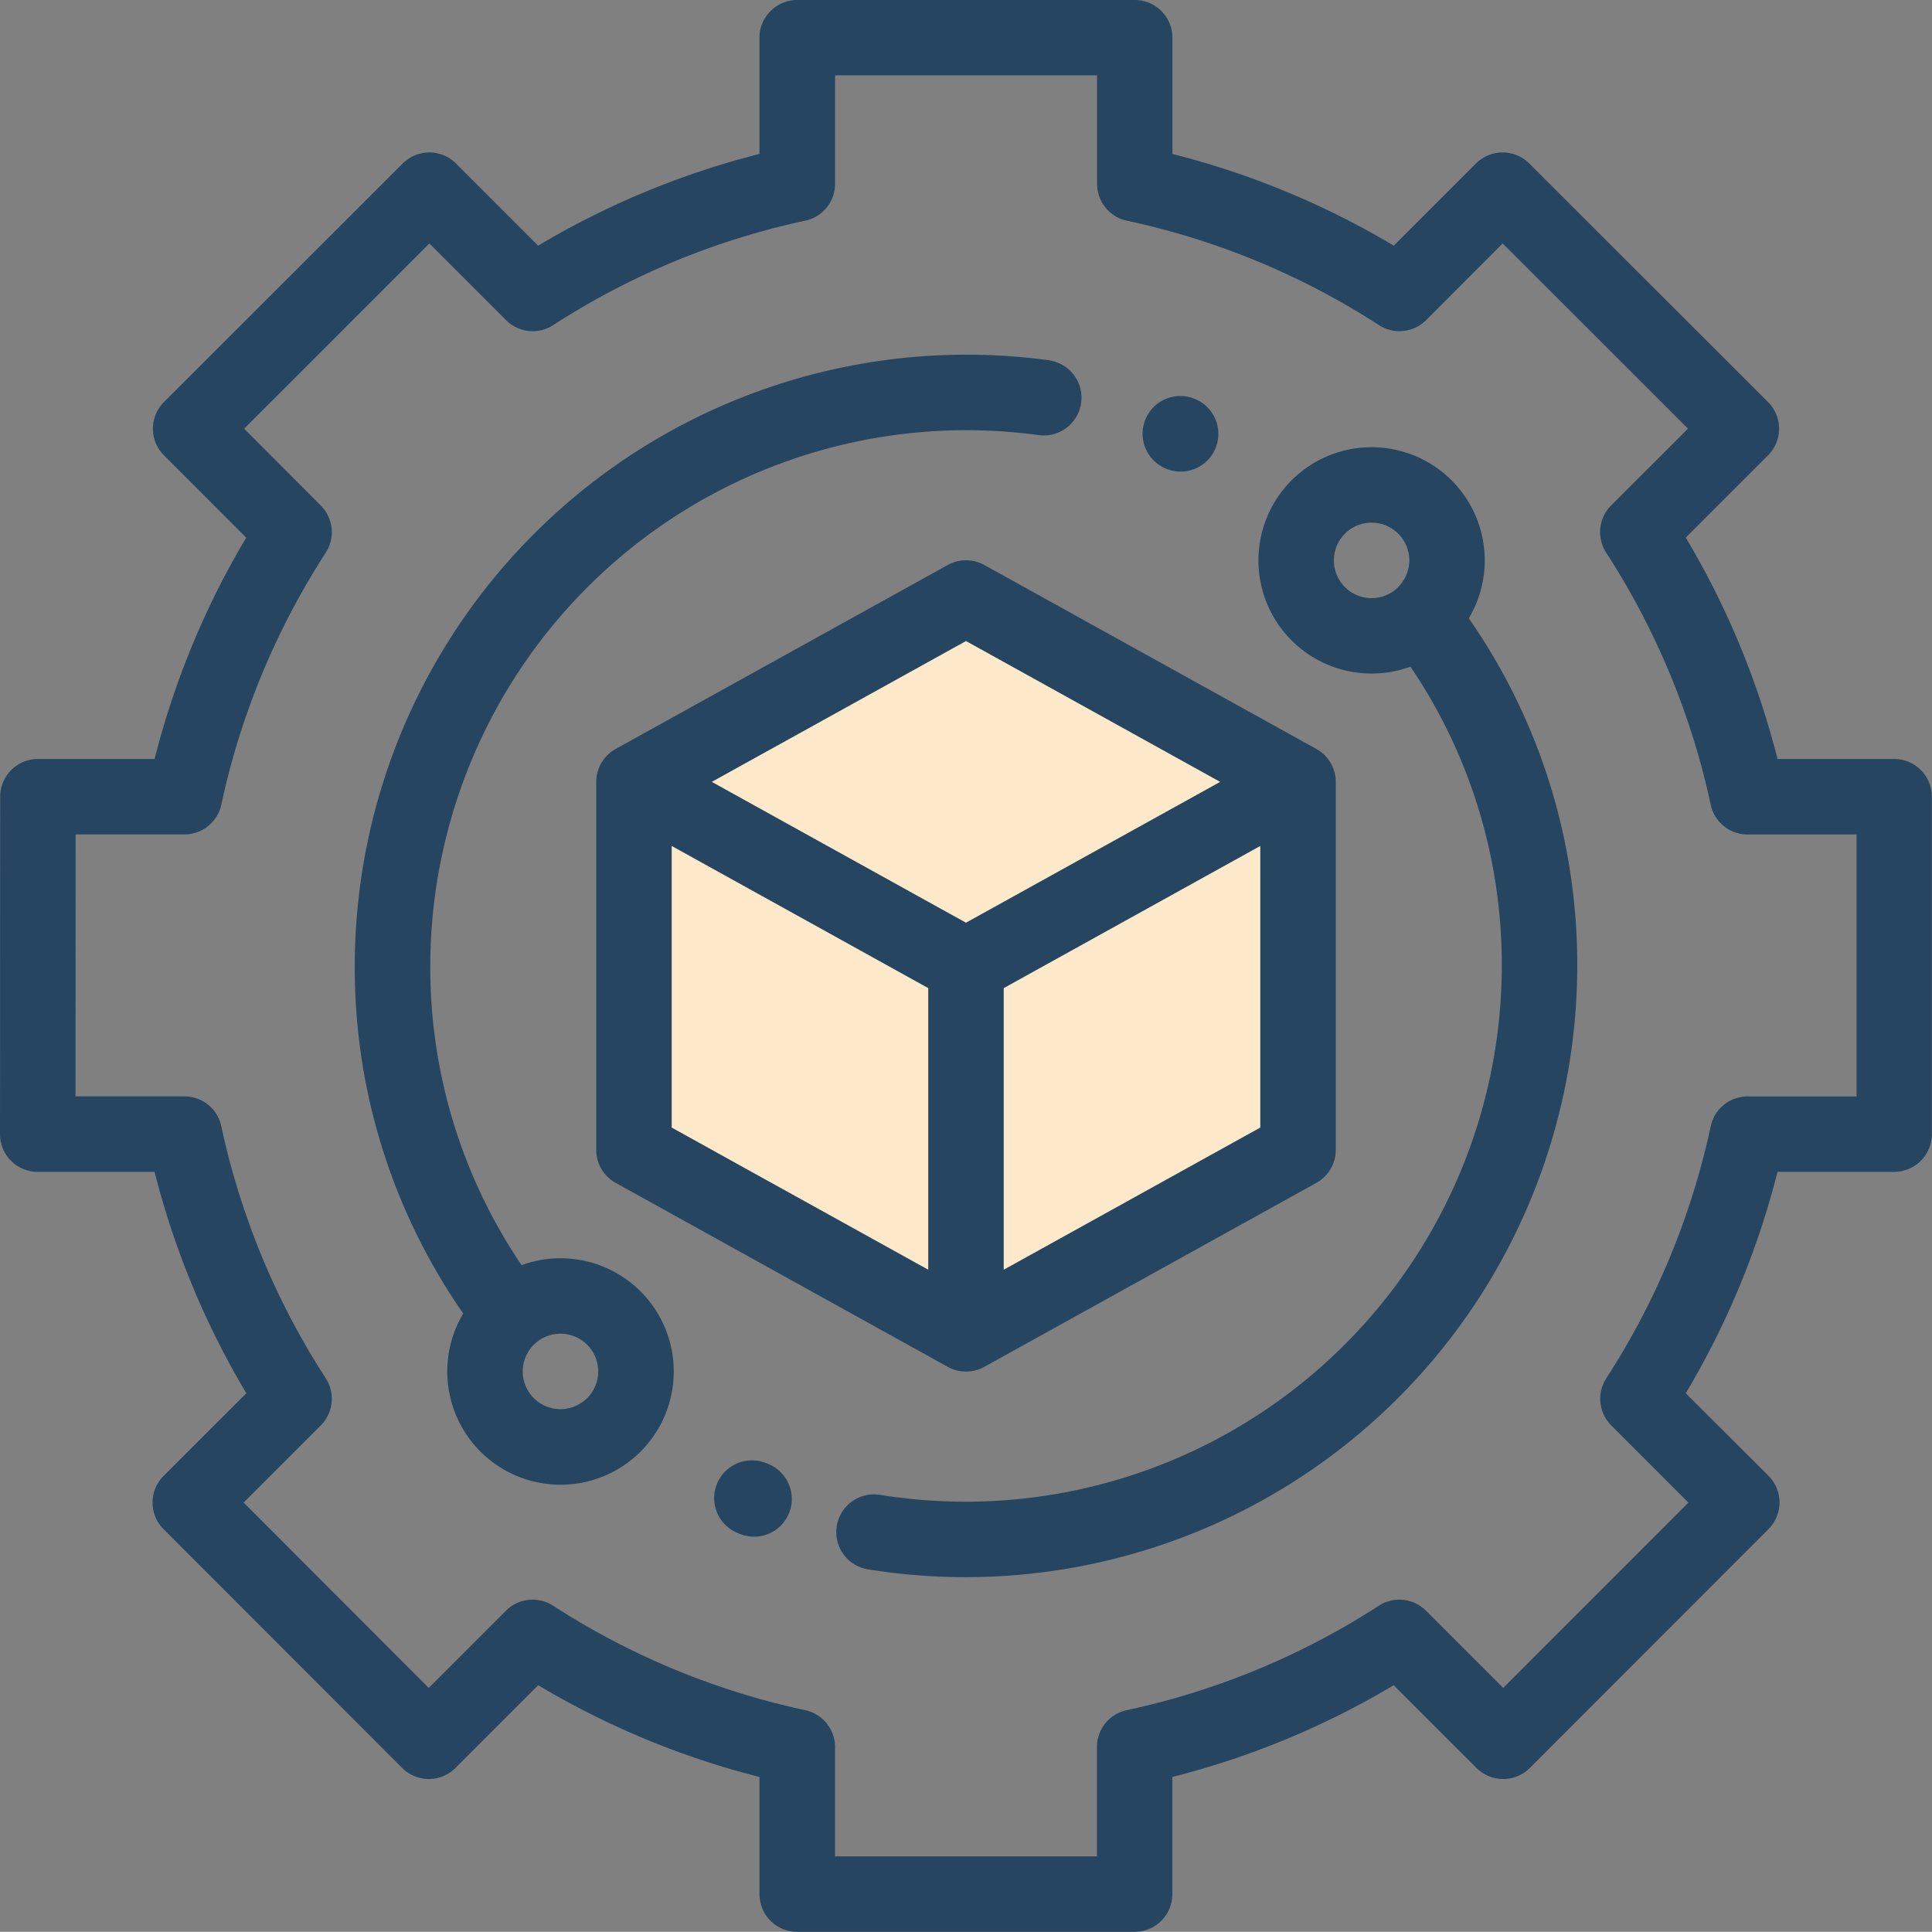
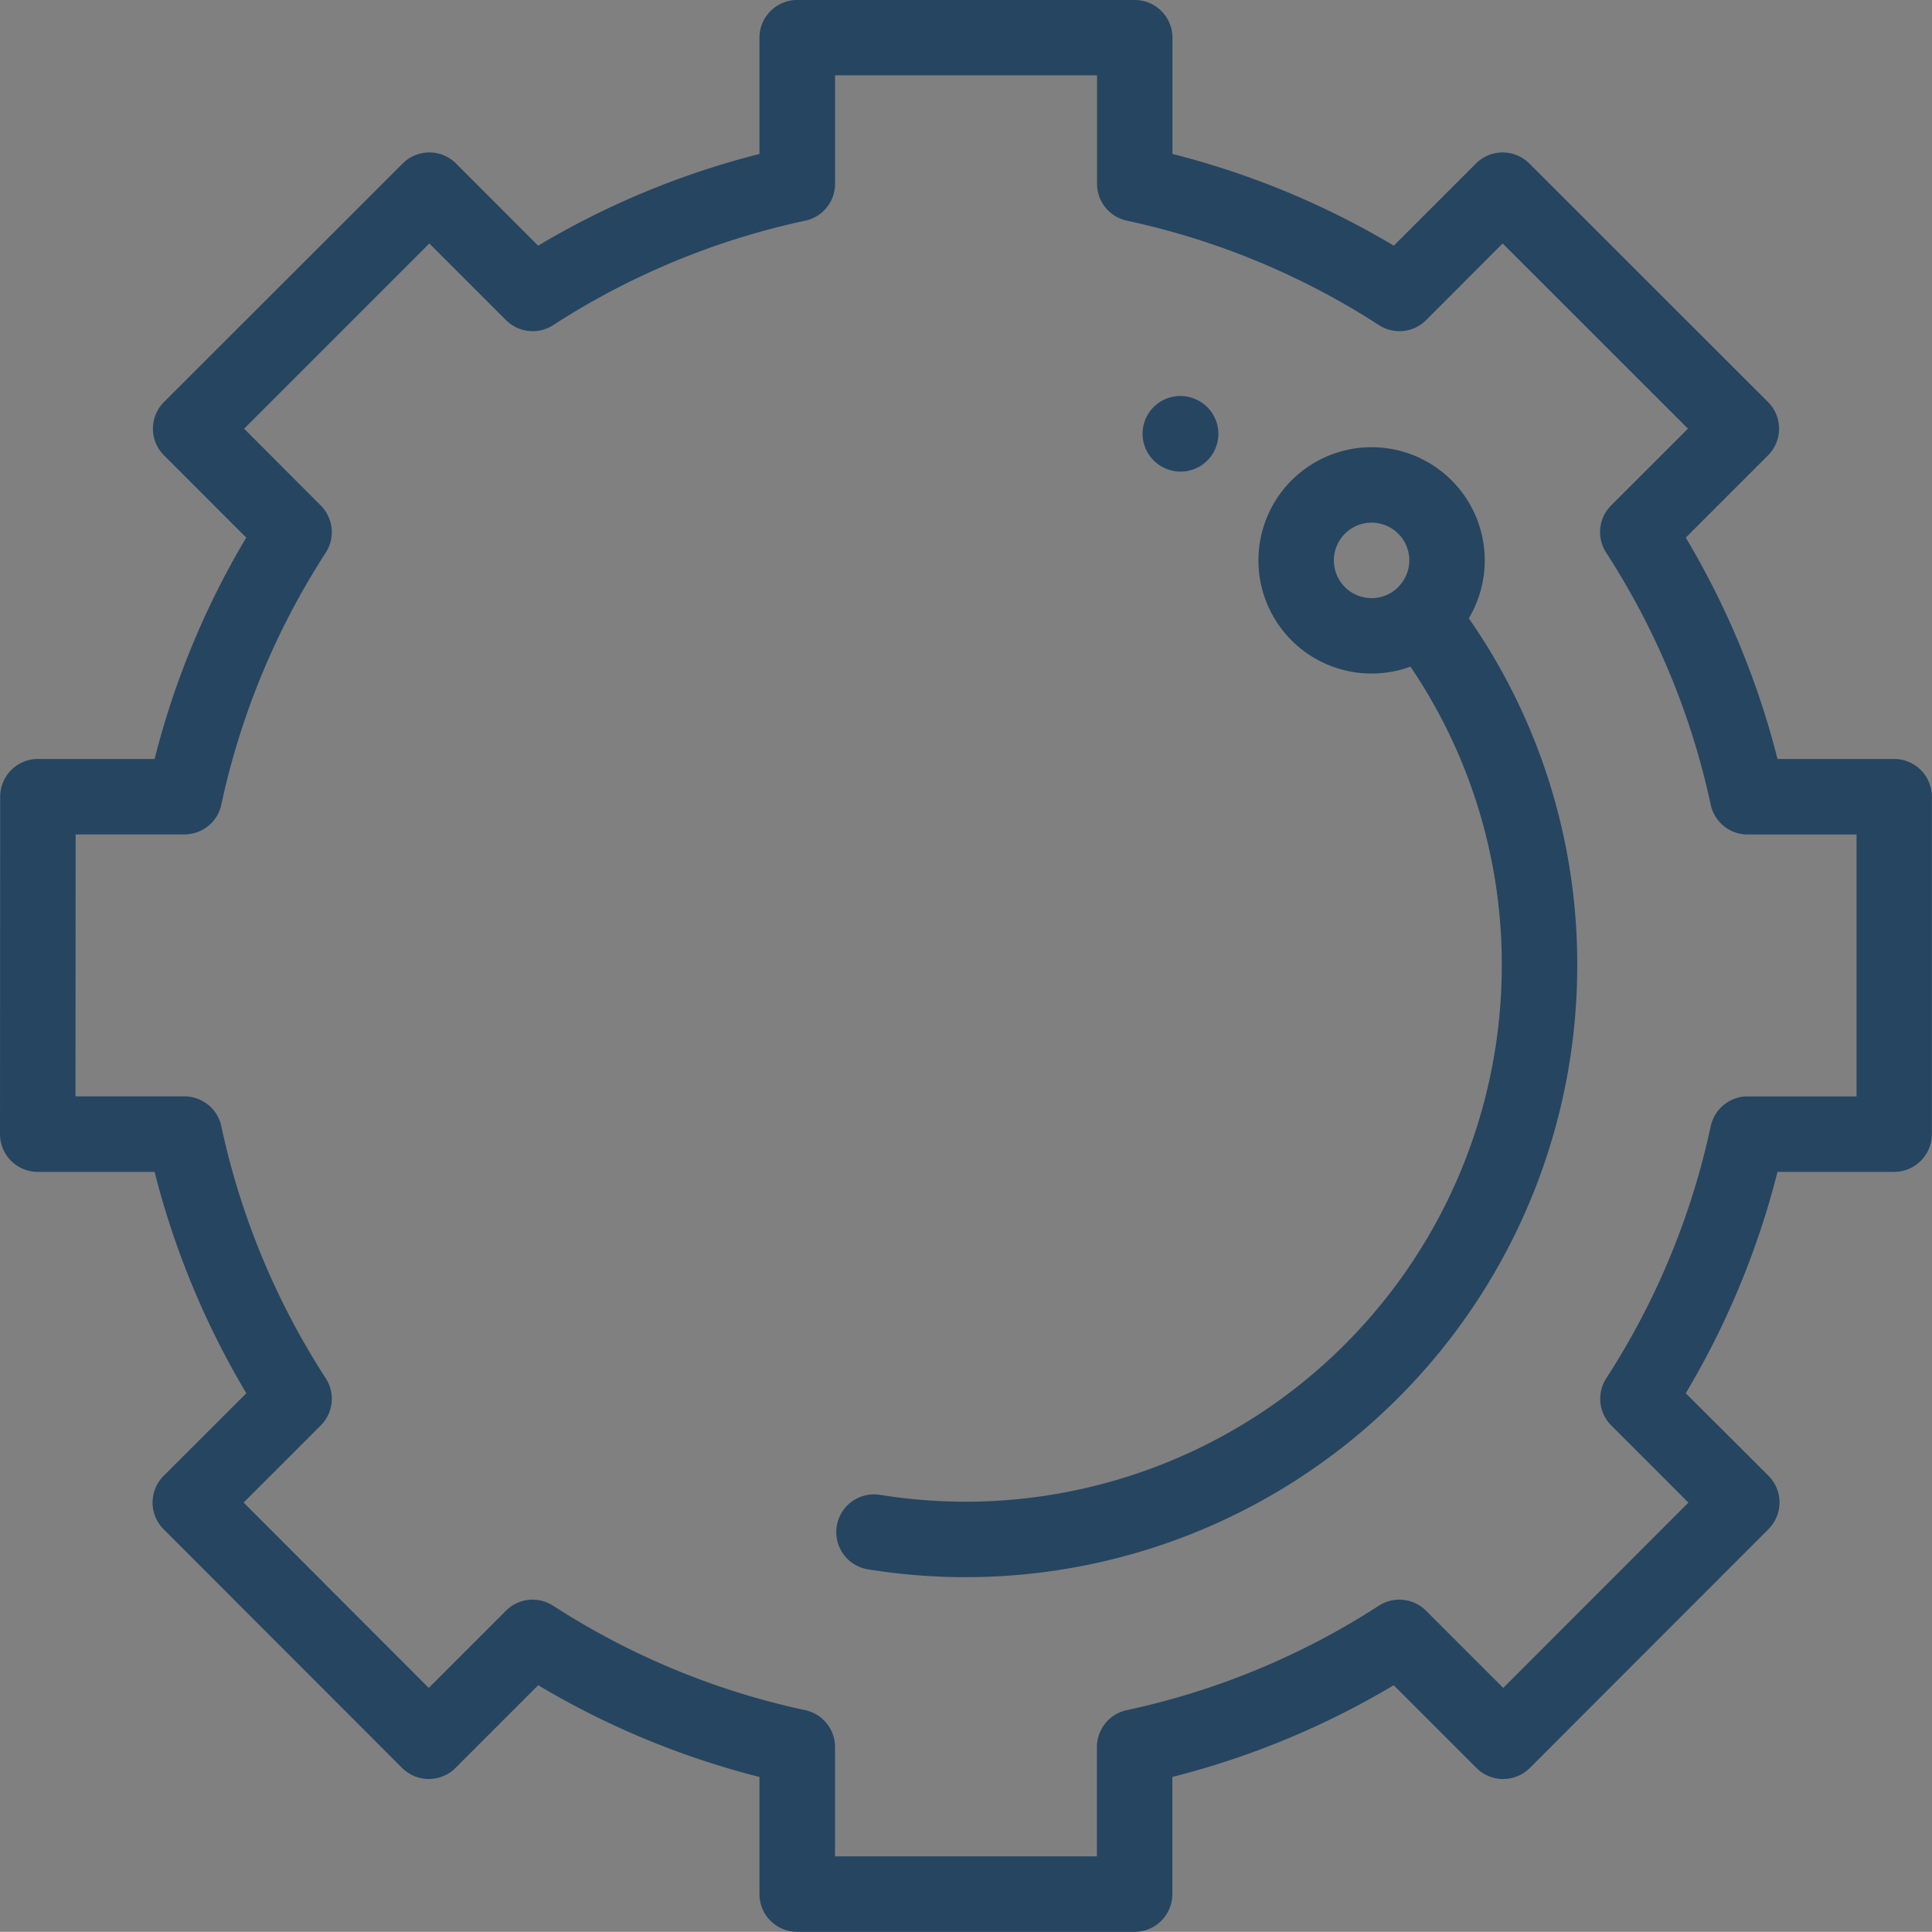
<svg xmlns="http://www.w3.org/2000/svg" width="71.229" height="71.223" viewBox="0 0 71.229 71.223">
  <rect x="0" y="0" width="71.229" height="71.223" fill="#808080" stroke="none" />
  <g id="Group_174" data-name="Group 174" transform="translate(-830 -1503.777)">
-     <path id="Path_8864" data-name="Path 8864" d="M-5845.385,1526.018l11.619,6.36v14.451l-11.619,6.364-12.444-7.218v-13.6Z" transform="translate(6711)" fill="#feeacb" />
    <g id="settings_5_" data-name="settings (5)" transform="translate(830 1503.753)">
      <g id="Group_163" data-name="Group 163" transform="translate(0 0.024)">
        <g id="Group_162" data-name="Group 162" transform="translate(0 0)">
          <path id="Path_8858" data-name="Path 8858" d="M69.839,28.006H65.533a30.567,30.567,0,0,0-3.382-8.161l3.032-3.032a1.391,1.391,0,0,0,0-1.968l-8.8-8.793a1.391,1.391,0,0,0-1.967,0L51.387,9.081A30.567,30.567,0,0,0,43.226,5.7V1.415A1.391,1.391,0,0,0,41.835.024H29.395A1.391,1.391,0,0,0,28,1.415V5.7a30.563,30.563,0,0,0-8.161,3.382L16.813,6.052a1.391,1.391,0,0,0-1.967,0l-8.8,8.793a1.391,1.391,0,0,0,0,1.968l3.032,3.032A30.567,30.567,0,0,0,5.7,28.006H1.4A1.391,1.391,0,0,0,.007,29.4L0,41.837a1.391,1.391,0,0,0,1.391,1.392H5.7a30.569,30.569,0,0,0,3.382,8.162L6.032,54.437a1.391,1.391,0,0,0,0,1.967l8.793,8.8a1.392,1.392,0,0,0,.984.408h0a1.391,1.391,0,0,0,.984-.407l3.05-3.05A30.572,30.572,0,0,0,28,65.537v4.319a1.391,1.391,0,0,0,1.391,1.391h12.44a1.391,1.391,0,0,0,1.391-1.391V65.537a30.572,30.572,0,0,0,8.162-3.382l3.05,3.05a1.391,1.391,0,0,0,1.968,0L65.2,56.4a1.391,1.391,0,0,0,0-1.967L62.151,51.39a30.574,30.574,0,0,0,3.382-8.162h4.3a1.391,1.391,0,0,0,1.391-1.391V29.4A1.391,1.391,0,0,0,69.839,28.006Zm-5.408,12.44a1.391,1.391,0,0,0-1.36,1.1,27.839,27.839,0,0,1-3.851,9.294,1.391,1.391,0,0,0,.185,1.739l2.843,2.843-6.827,6.832-2.846-2.846a1.391,1.391,0,0,0-1.739-.185,27.84,27.84,0,0,1-9.294,3.851,1.391,1.391,0,0,0-1.1,1.36v4.031H30.786V64.434a1.391,1.391,0,0,0-1.1-1.36,27.844,27.844,0,0,1-9.294-3.851,1.391,1.391,0,0,0-1.739.185l-2.846,2.846L8.982,55.421l2.843-2.843a1.391,1.391,0,0,0,.185-1.739,27.835,27.835,0,0,1-3.851-9.294,1.391,1.391,0,0,0-1.36-1.1H2.783l.005-9.658H6.8a1.391,1.391,0,0,0,1.36-1.1A27.835,27.835,0,0,1,12.01,20.4a1.391,1.391,0,0,0-.185-1.739L9,15.829,15.829,9l2.826,2.826a1.391,1.391,0,0,0,1.739.185,27.833,27.833,0,0,1,9.294-3.851,1.391,1.391,0,0,0,1.1-1.36v-4h9.658v4a1.391,1.391,0,0,0,1.1,1.36,27.836,27.836,0,0,1,9.294,3.851,1.391,1.391,0,0,0,1.739-.185L55.4,9l6.832,6.827L59.4,18.658a1.391,1.391,0,0,0-.185,1.739A27.835,27.835,0,0,1,63.07,29.69a1.391,1.391,0,0,0,1.36,1.1h4.017v9.658H64.431Z" transform="translate(0 -0.024)" fill="#264561" />
        </g>
      </g>
      <g id="Group_165" data-name="Group 165" transform="translate(30.816 16.513)">
        <g id="Group_164" data-name="Group 164">
          <path id="Path_8859" data-name="Path 8859" d="M244.845,124.854a4.172,4.172,0,1,0-2.151,1.783,19.566,19.566,0,0,1,3.367,11.034,19.775,19.775,0,0,1-19.753,19.753,19.99,19.99,0,0,1-3.185-.255,1.391,1.391,0,0,0-.445,2.746,22.553,22.553,0,0,0,26.165-22.244A22.324,22.324,0,0,0,244.845,124.854Zm-2.6-1.151a1.391,1.391,0,1,1,.407-.984A1.392,1.392,0,0,1,242.242,123.7Z" transform="translate(-221.509 -118.548)" fill="#264561" />
        </g>
      </g>
      <g id="Group_167" data-name="Group 167" transform="translate(13.079 13.1)">
        <g id="Group_166" data-name="Group 166">
-           <path id="Path_8860" data-name="Path 8860" d="M119.632,94.225a22.791,22.791,0,0,0-3.082-.209,22.561,22.561,0,0,0-22.535,22.535,22.313,22.313,0,0,0,4,12.816,4.175,4.175,0,1,0,2.151-1.783A19.556,19.556,0,0,1,96.8,116.551,19.775,19.775,0,0,1,116.55,96.8a20,20,0,0,1,2.7.184,1.391,1.391,0,0,0,.377-2.756Zm-19.016,36.294a1.391,1.391,0,1,1-.407.983A1.382,1.382,0,0,1,100.616,130.519Z" transform="translate(-94.015 -94.016)" fill="#264561" />
-         </g>
+           </g>
      </g>
      <g id="Group_169" data-name="Group 169" transform="translate(26.347 53.872)">
        <g id="Group_168" data-name="Group 168">
-           <path id="Path_8861" data-name="Path 8861" d="M191.346,387.208l-.06-.024a1.391,1.391,0,1,0-1.03,2.584l.065.026a1.391,1.391,0,1,0,1.024-2.587Z" transform="translate(-189.379 -387.085)" fill="#264561" />
-         </g>
+           </g>
      </g>
      <g id="Group_171" data-name="Group 171" transform="translate(42.121 14.623)">
        <g id="Group_170" data-name="Group 170">
          <path id="Path_8862" data-name="Path 8862" d="M304.7,105.067l-.027-.011a1.391,1.391,0,0,0-1.016,2.59l0,0a1.391,1.391,0,0,0,1.039-2.581Z" transform="translate(-302.77 -104.959)" fill="#264561" />
        </g>
      </g>
      <g id="Group_173" data-name="Group 173" transform="translate(21.982 20.679)">
        <g id="Group_172" data-name="Group 172">
-           <path id="Path_8863" data-name="Path 8863" d="M184.557,155.453l-12.241-6.782a1.39,1.39,0,0,0-1.348,0l-12.242,6.782a1.391,1.391,0,0,0-.717,1.217v13.565a1.391,1.391,0,0,0,.717,1.217l12.242,6.782a1.391,1.391,0,0,0,1.348,0l12.241-6.782a1.391,1.391,0,0,0,.717-1.217V156.669A1.392,1.392,0,0,0,184.557,155.453Zm-14.307,19.2-9.459-5.241V159.03l9.459,5.241Zm1.391-12.794-9.371-5.192,9.371-5.192,9.371,5.192Zm10.85,7.553-9.459,5.241V164.271l9.459-5.241Z" transform="translate(-158.009 -148.496)" fill="#264561" />
-         </g>
+           </g>
      </g>
    </g>
  </g>
</svg>